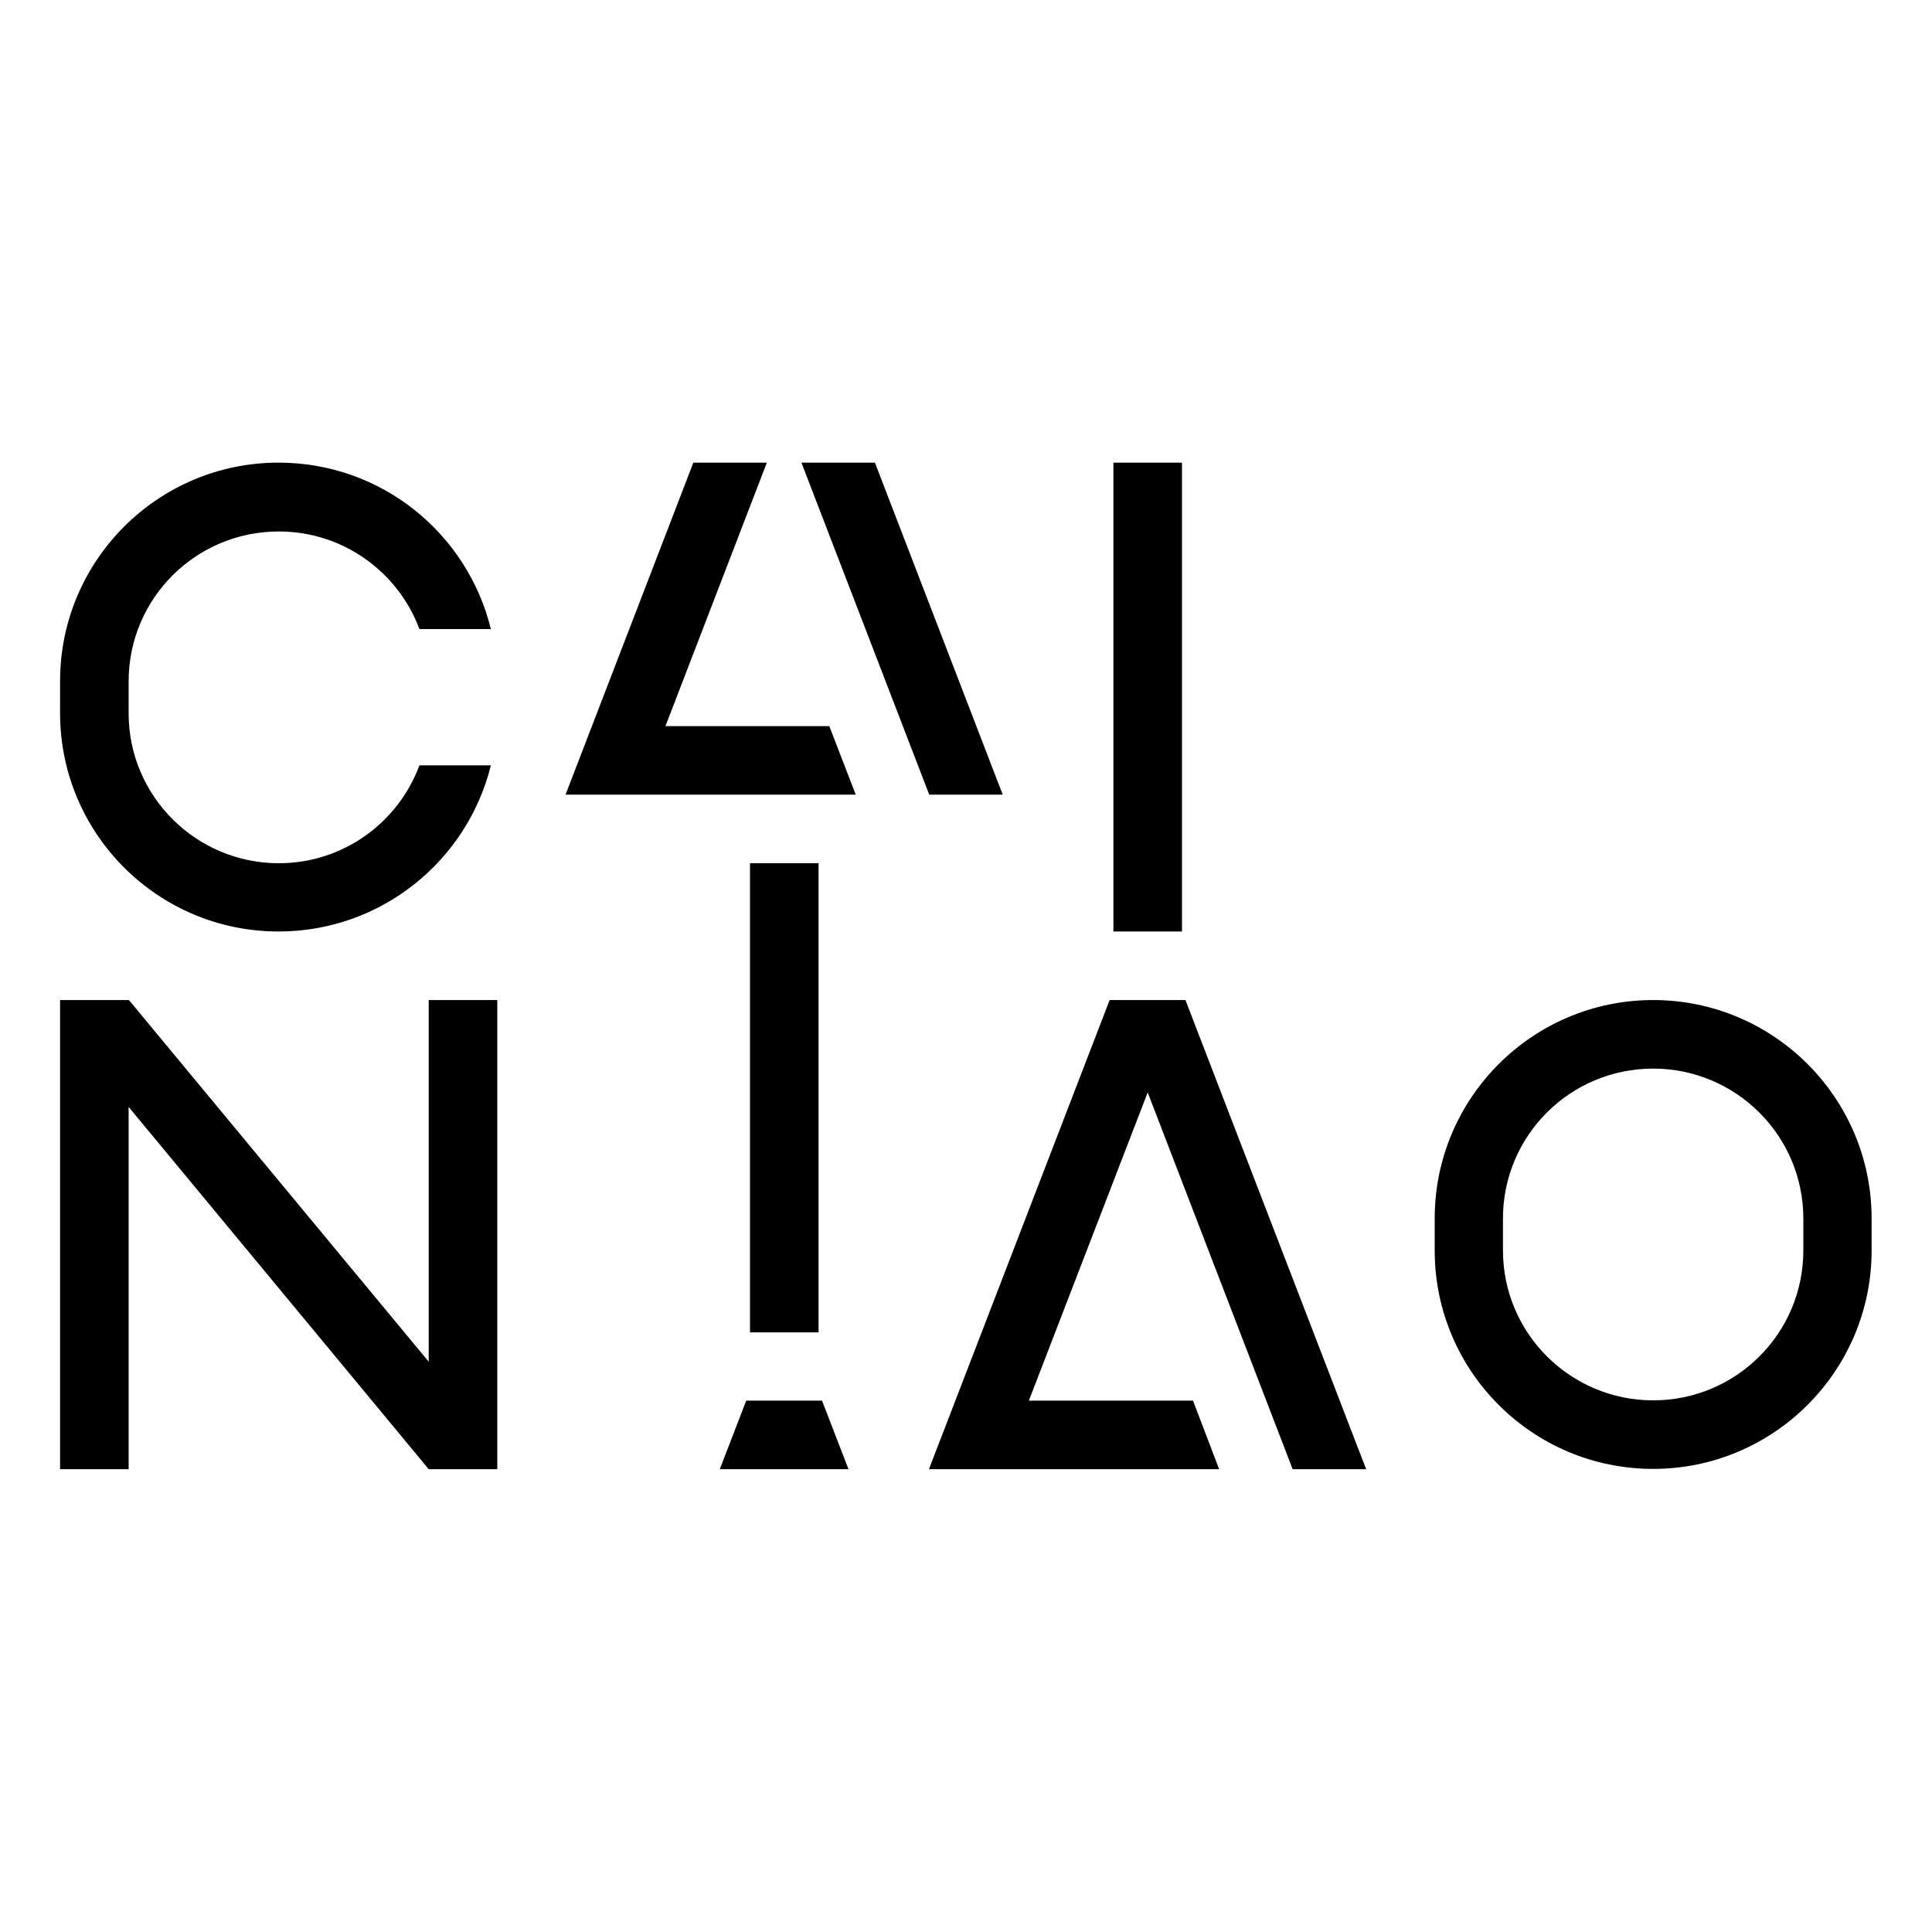
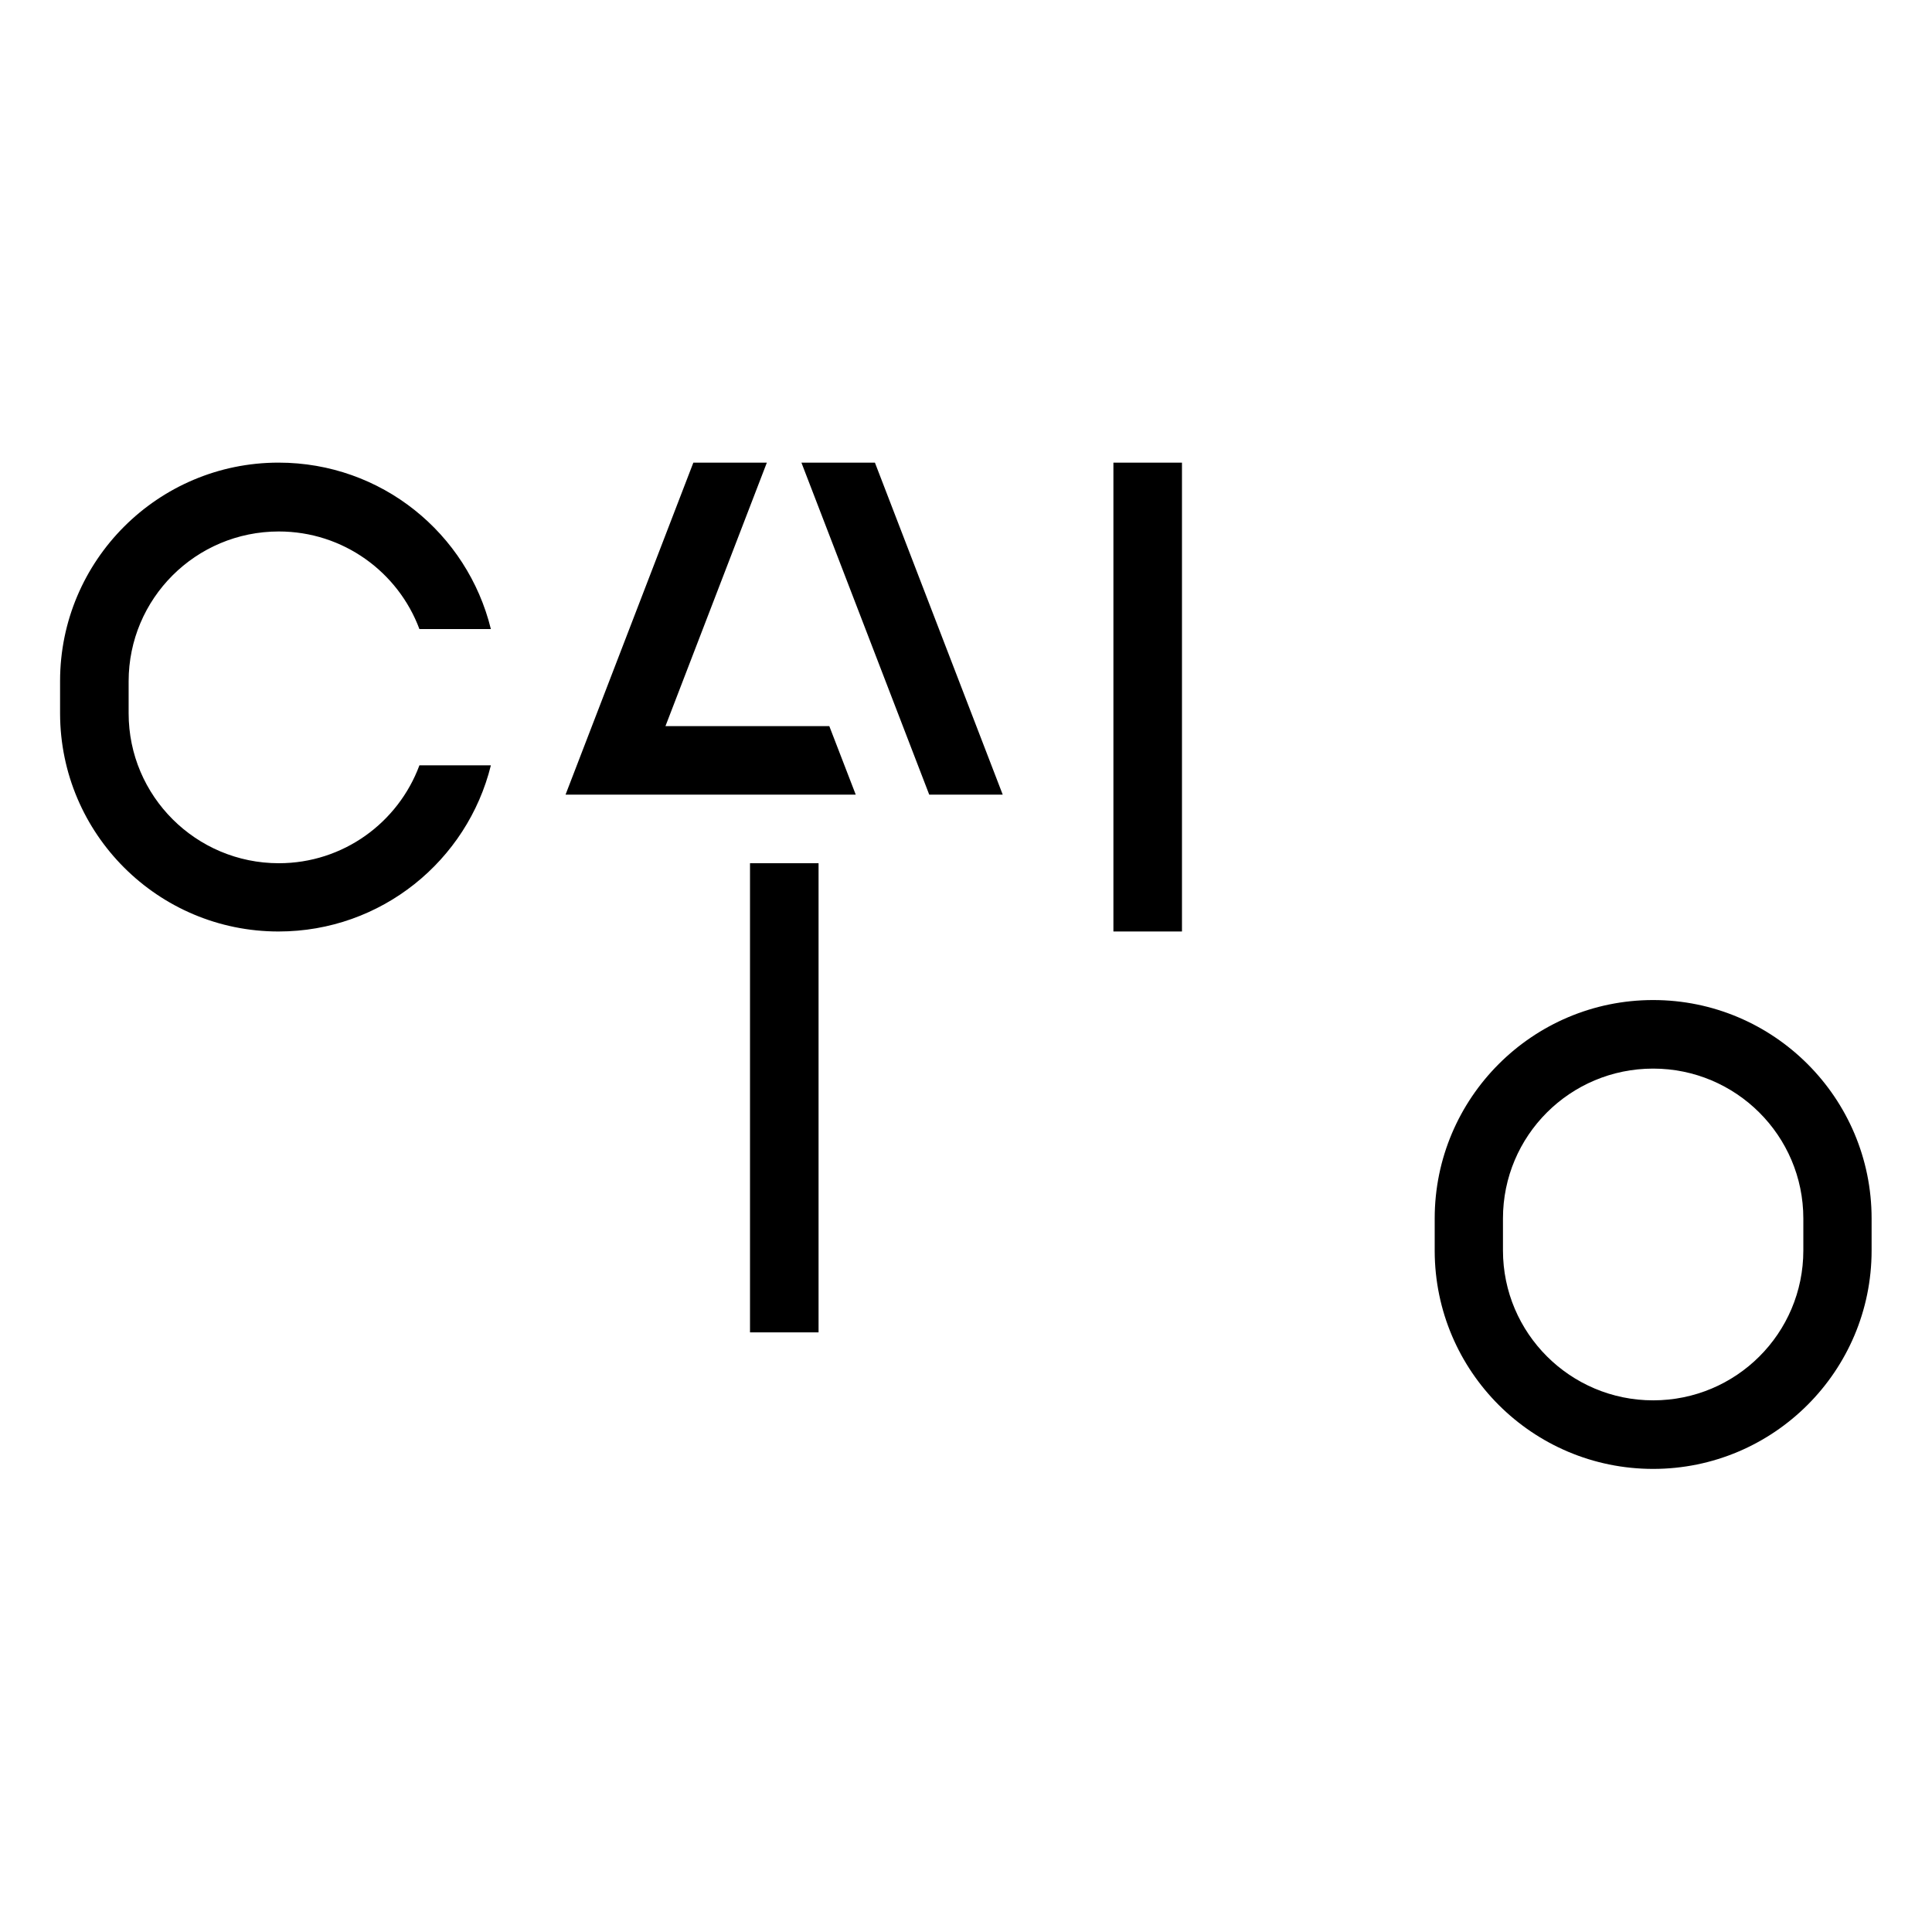
<svg xmlns="http://www.w3.org/2000/svg" version="1.2" preserveAspectRatio="xMidYMid meet" height="2048" viewBox="0 0 1536 1536" zoomAndPan="magnify" width="2048">
  <defs>
    <clipPath id="51f0ba78ac">
      <path d="M 47.309 367.805 L 391 367.805 L 391 741 L 47.309 741 Z M 47.309 367.805" />
    </clipPath>
    <clipPath id="8847589e8f">
      <path d="M 885 367.805 L 940 367.805 L 940 741 L 885 741 Z M 885 367.805" />
    </clipPath>
    <clipPath id="ee17767680">
-       <path d="M 738 795 L 1087 795 L 1087 1168.055 L 738 1168.055 Z M 738 795" />
-     </clipPath>
+       </clipPath>
    <clipPath id="d71c68c07a">
-       <path d="M 572 1113 L 675 1113 L 675 1168.055 L 572 1168.055 Z M 572 1113" />
-     </clipPath>
+       </clipPath>
    <clipPath id="b1432a3dbc">
      <path d="M 449 367.805 L 681 367.805 L 681 632 L 449 632 Z M 449 367.805" />
    </clipPath>
    <clipPath id="cee2960f86">
      <path d="M 637 367.805 L 798 367.805 L 798 632 L 637 632 Z M 637 367.805" />
    </clipPath>
    <clipPath id="7bd0b27143">
      <path d="M 47.309 795 L 396 795 L 396 1168.055 L 47.309 1168.055 Z M 47.309 795" />
    </clipPath>
  </defs>
  <g id="2d42402618">
    <g clip-path="url(#51f0ba78ac)" clip-rule="nonzero">
      <path d="M 333.453 608.457 C 316.594 653.953 272.941 686.289 221.672 686.289 C 155.848 686.289 102.27 632.938 102.27 567.117 L 102.27 541.711 C 102.27 475.891 155.617 422.539 221.672 422.539 C 272.941 422.539 316.594 454.875 333.453 500.141 L 390.266 500.141 C 371.559 423.926 303.195 367.805 221.441 367.805 C 125.594 367.805 47.762 445.637 47.762 541.48 L 47.762 567.348 C 47.996 662.961 125.594 740.562 221.441 740.562 C 303.195 740.562 371.559 684.207 390.266 608.457 Z M 333.453 608.457" style="stroke:none;fill-rule:nonzero;fill:#000000;fill-opacity:1;" />
    </g>
    <path d="M 1314.305 795.066 C 1218.461 795.066 1140.629 872.898 1140.629 968.742 L 1140.629 994.609 C 1140.859 1090.223 1218.461 1167.824 1314.305 1167.824 C 1410.152 1167.824 1487.984 1089.992 1487.984 994.148 L 1487.984 968.742 C 1487.984 872.898 1410.152 795.066 1314.305 795.066 M 1433.707 994.148 C 1433.707 1059.969 1380.359 1113.316 1314.305 1113.316 C 1248.484 1113.316 1194.902 1059.969 1194.902 994.148 L 1194.902 968.742 C 1194.902 902.922 1248.254 849.57 1314.305 849.57 C 1380.129 849.57 1433.707 902.922 1433.707 968.742 Z M 1433.707 994.148" style="stroke:none;fill-rule:nonzero;fill:#000000;fill-opacity:1;" />
    <g clip-path="url(#8847589e8f)" clip-rule="nonzero">
      <path d="M 885.195 367.805 L 939.703 367.805 L 939.703 740.562 L 885.195 740.562 Z M 885.195 367.805" style="stroke:none;fill-rule:nonzero;fill:#000000;fill-opacity:1;" />
    </g>
    <g clip-path="url(#ee17767680)" clip-rule="nonzero">
-       <path d="M 942.473 795.066 L 882.195 795.066 L 738.543 1168.055 L 969.262 1168.055 L 948.477 1113.551 L 817.988 1113.551 L 912.449 868.508 L 1027.695 1168.055 L 1086.125 1168.055 Z M 942.473 795.066" style="stroke:none;fill-rule:nonzero;fill:#000000;fill-opacity:1;" />
-     </g>
+       </g>
    <path d="M 596.277 686.289 L 650.781 686.289 L 650.781 1059.277 L 596.277 1059.277 Z M 596.277 686.289" style="stroke:none;fill-rule:nonzero;fill:#000000;fill-opacity:1;" />
    <g clip-path="url(#d71c68c07a)" clip-rule="nonzero">
      <path d="M 653.551 1113.551 L 593.273 1113.551 L 572.258 1168.055 L 674.566 1168.055 Z M 653.551 1113.551" style="stroke:none;fill-rule:nonzero;fill:#000000;fill-opacity:1;" />
    </g>
    <g clip-path="url(#b1432a3dbc)" clip-rule="nonzero">
      <path d="M 449.621 631.781 L 680.344 631.781 L 659.324 577.277 L 529.066 577.277 L 609.672 367.805 L 551.238 367.805 Z M 449.621 631.781" style="stroke:none;fill-rule:nonzero;fill:#000000;fill-opacity:1;" />
    </g>
    <g clip-path="url(#cee2960f86)" clip-rule="nonzero">
      <path d="M 637.152 367.805 L 738.773 631.781 L 797.203 631.781 L 695.586 367.805 Z M 637.152 367.805" style="stroke:none;fill-rule:nonzero;fill:#000000;fill-opacity:1;" />
    </g>
    <g clip-path="url(#7bd0b27143)" clip-rule="nonzero">
-       <path d="M 340.844 795.066 L 340.844 1082.602 L 102.5 795.066 L 47.762 795.066 L 47.762 1168.055 L 102.27 1168.055 L 102.27 880.055 L 340.844 1168.055 L 395.348 1168.055 L 395.348 795.066 Z M 340.844 795.066" style="stroke:none;fill-rule:nonzero;fill:#000000;fill-opacity:1;" />
-     </g>
+       </g>
  </g>
</svg>